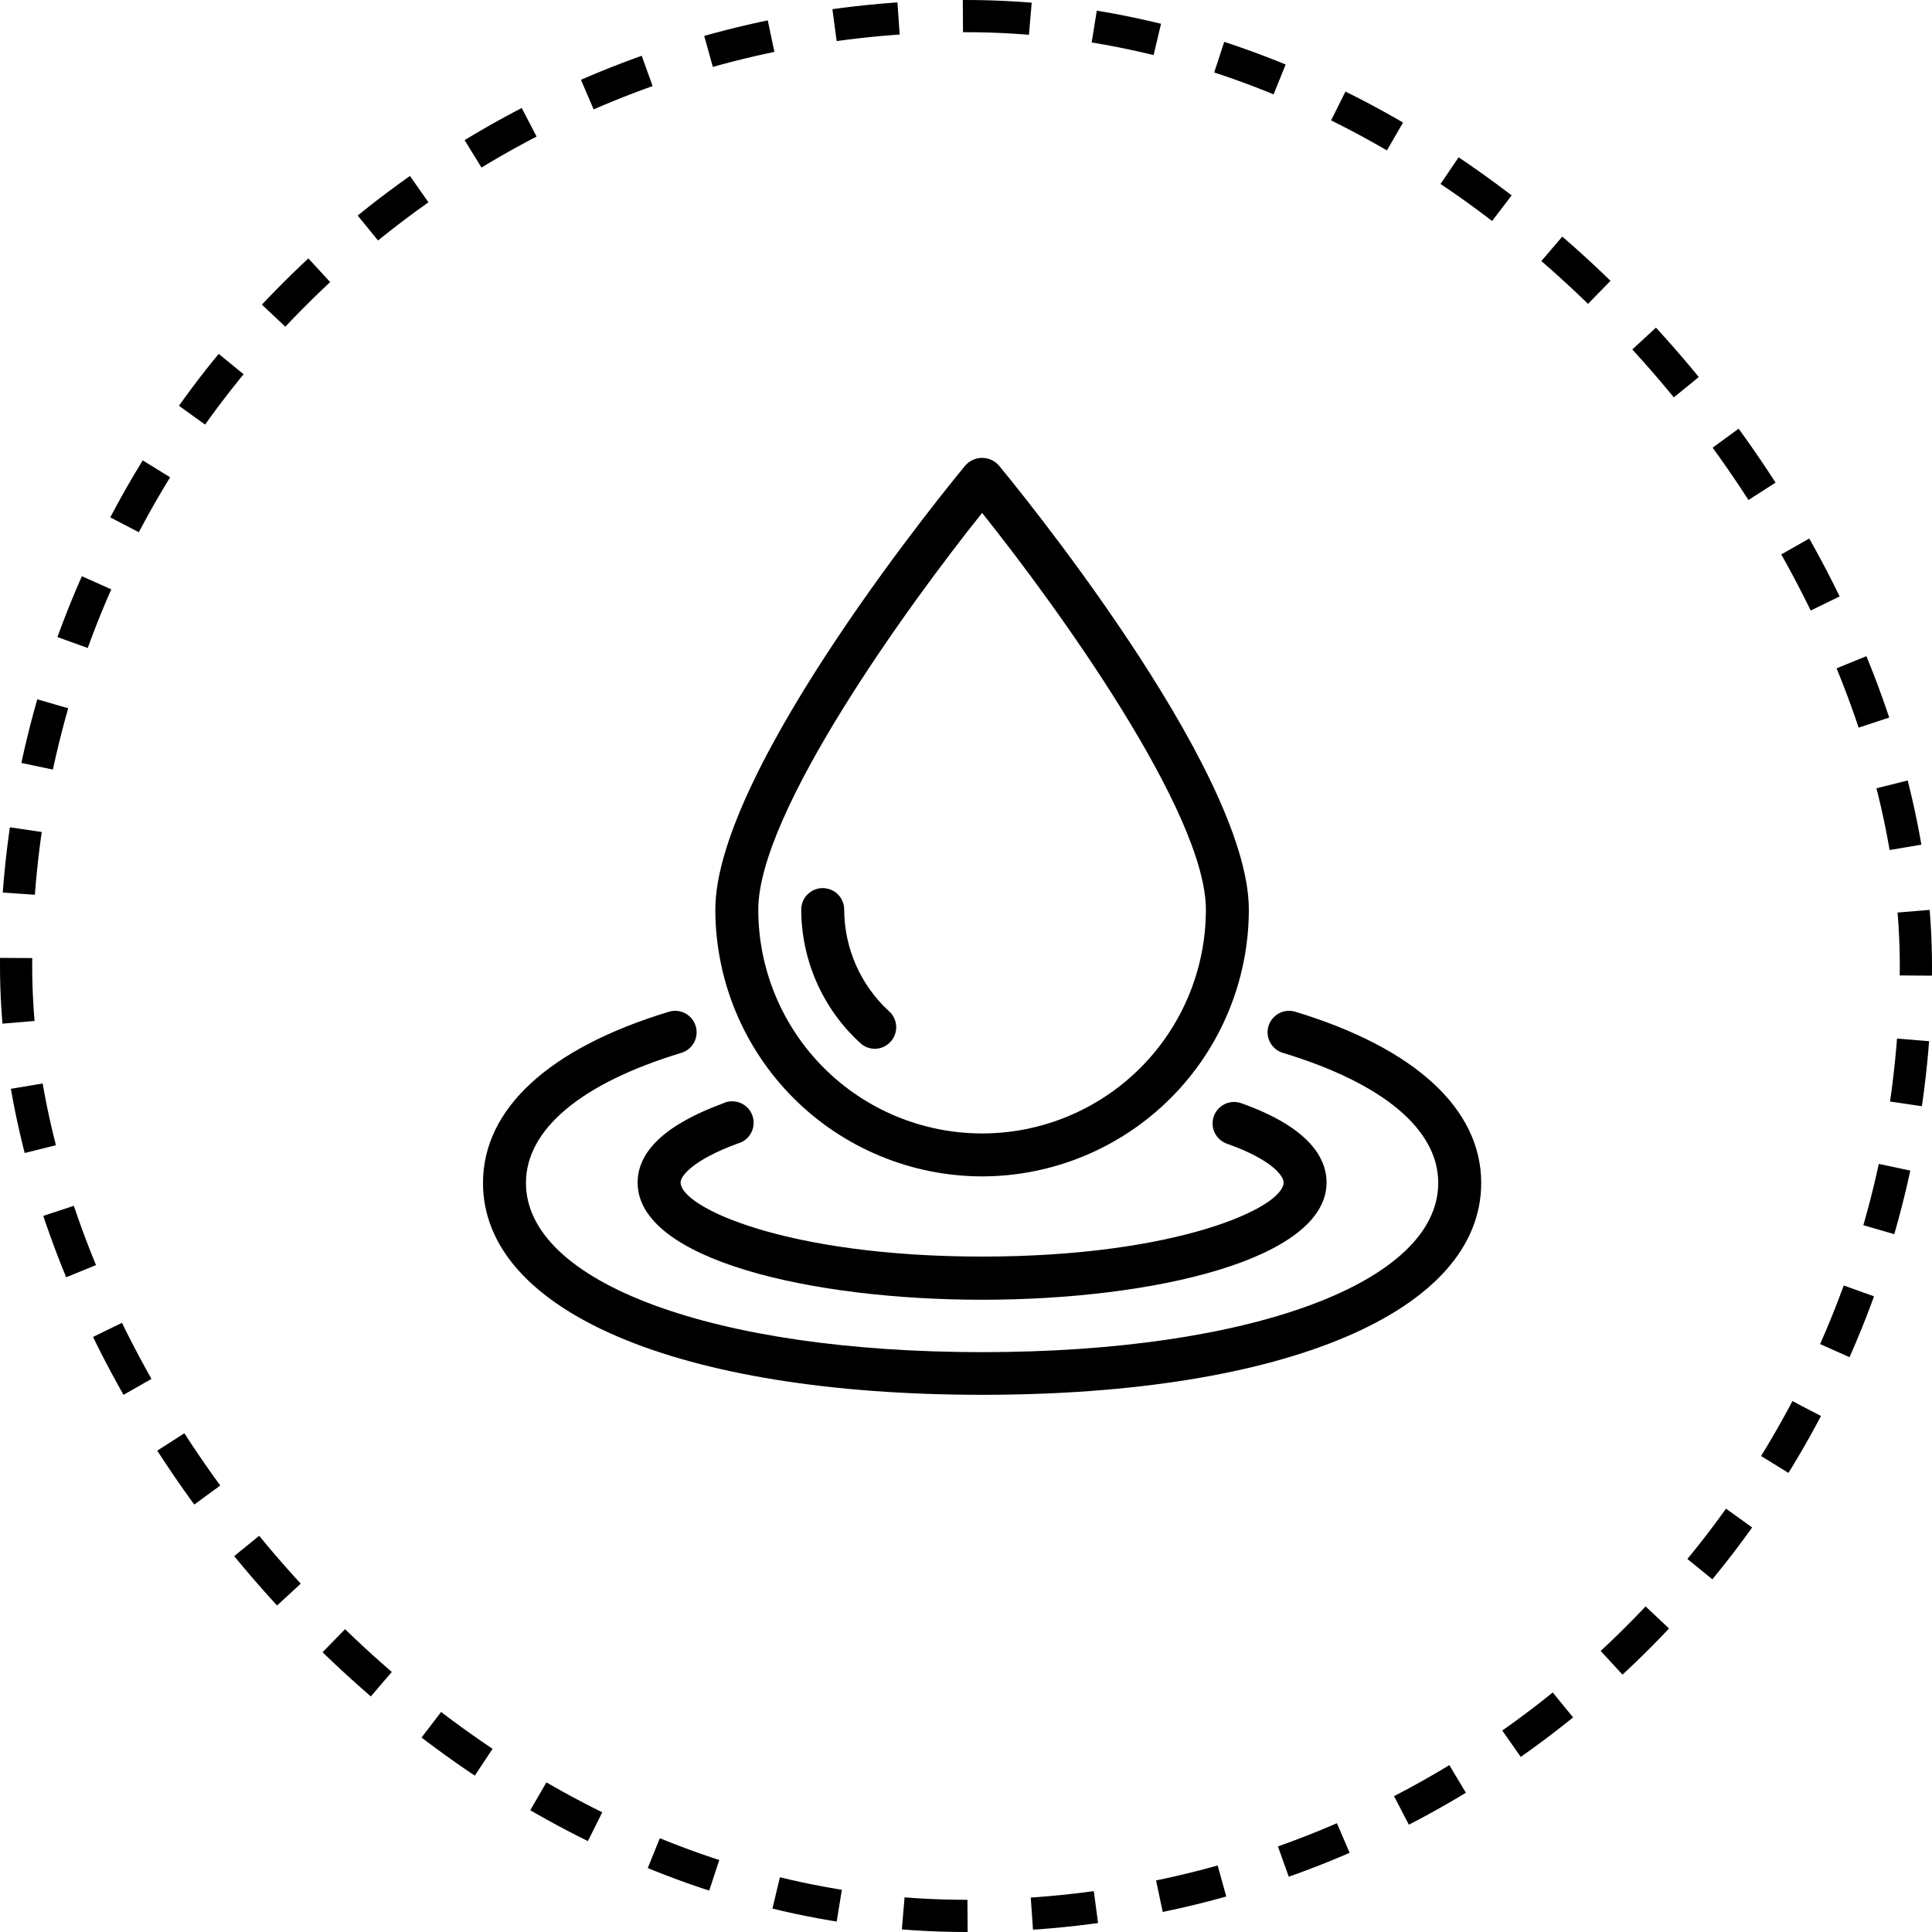
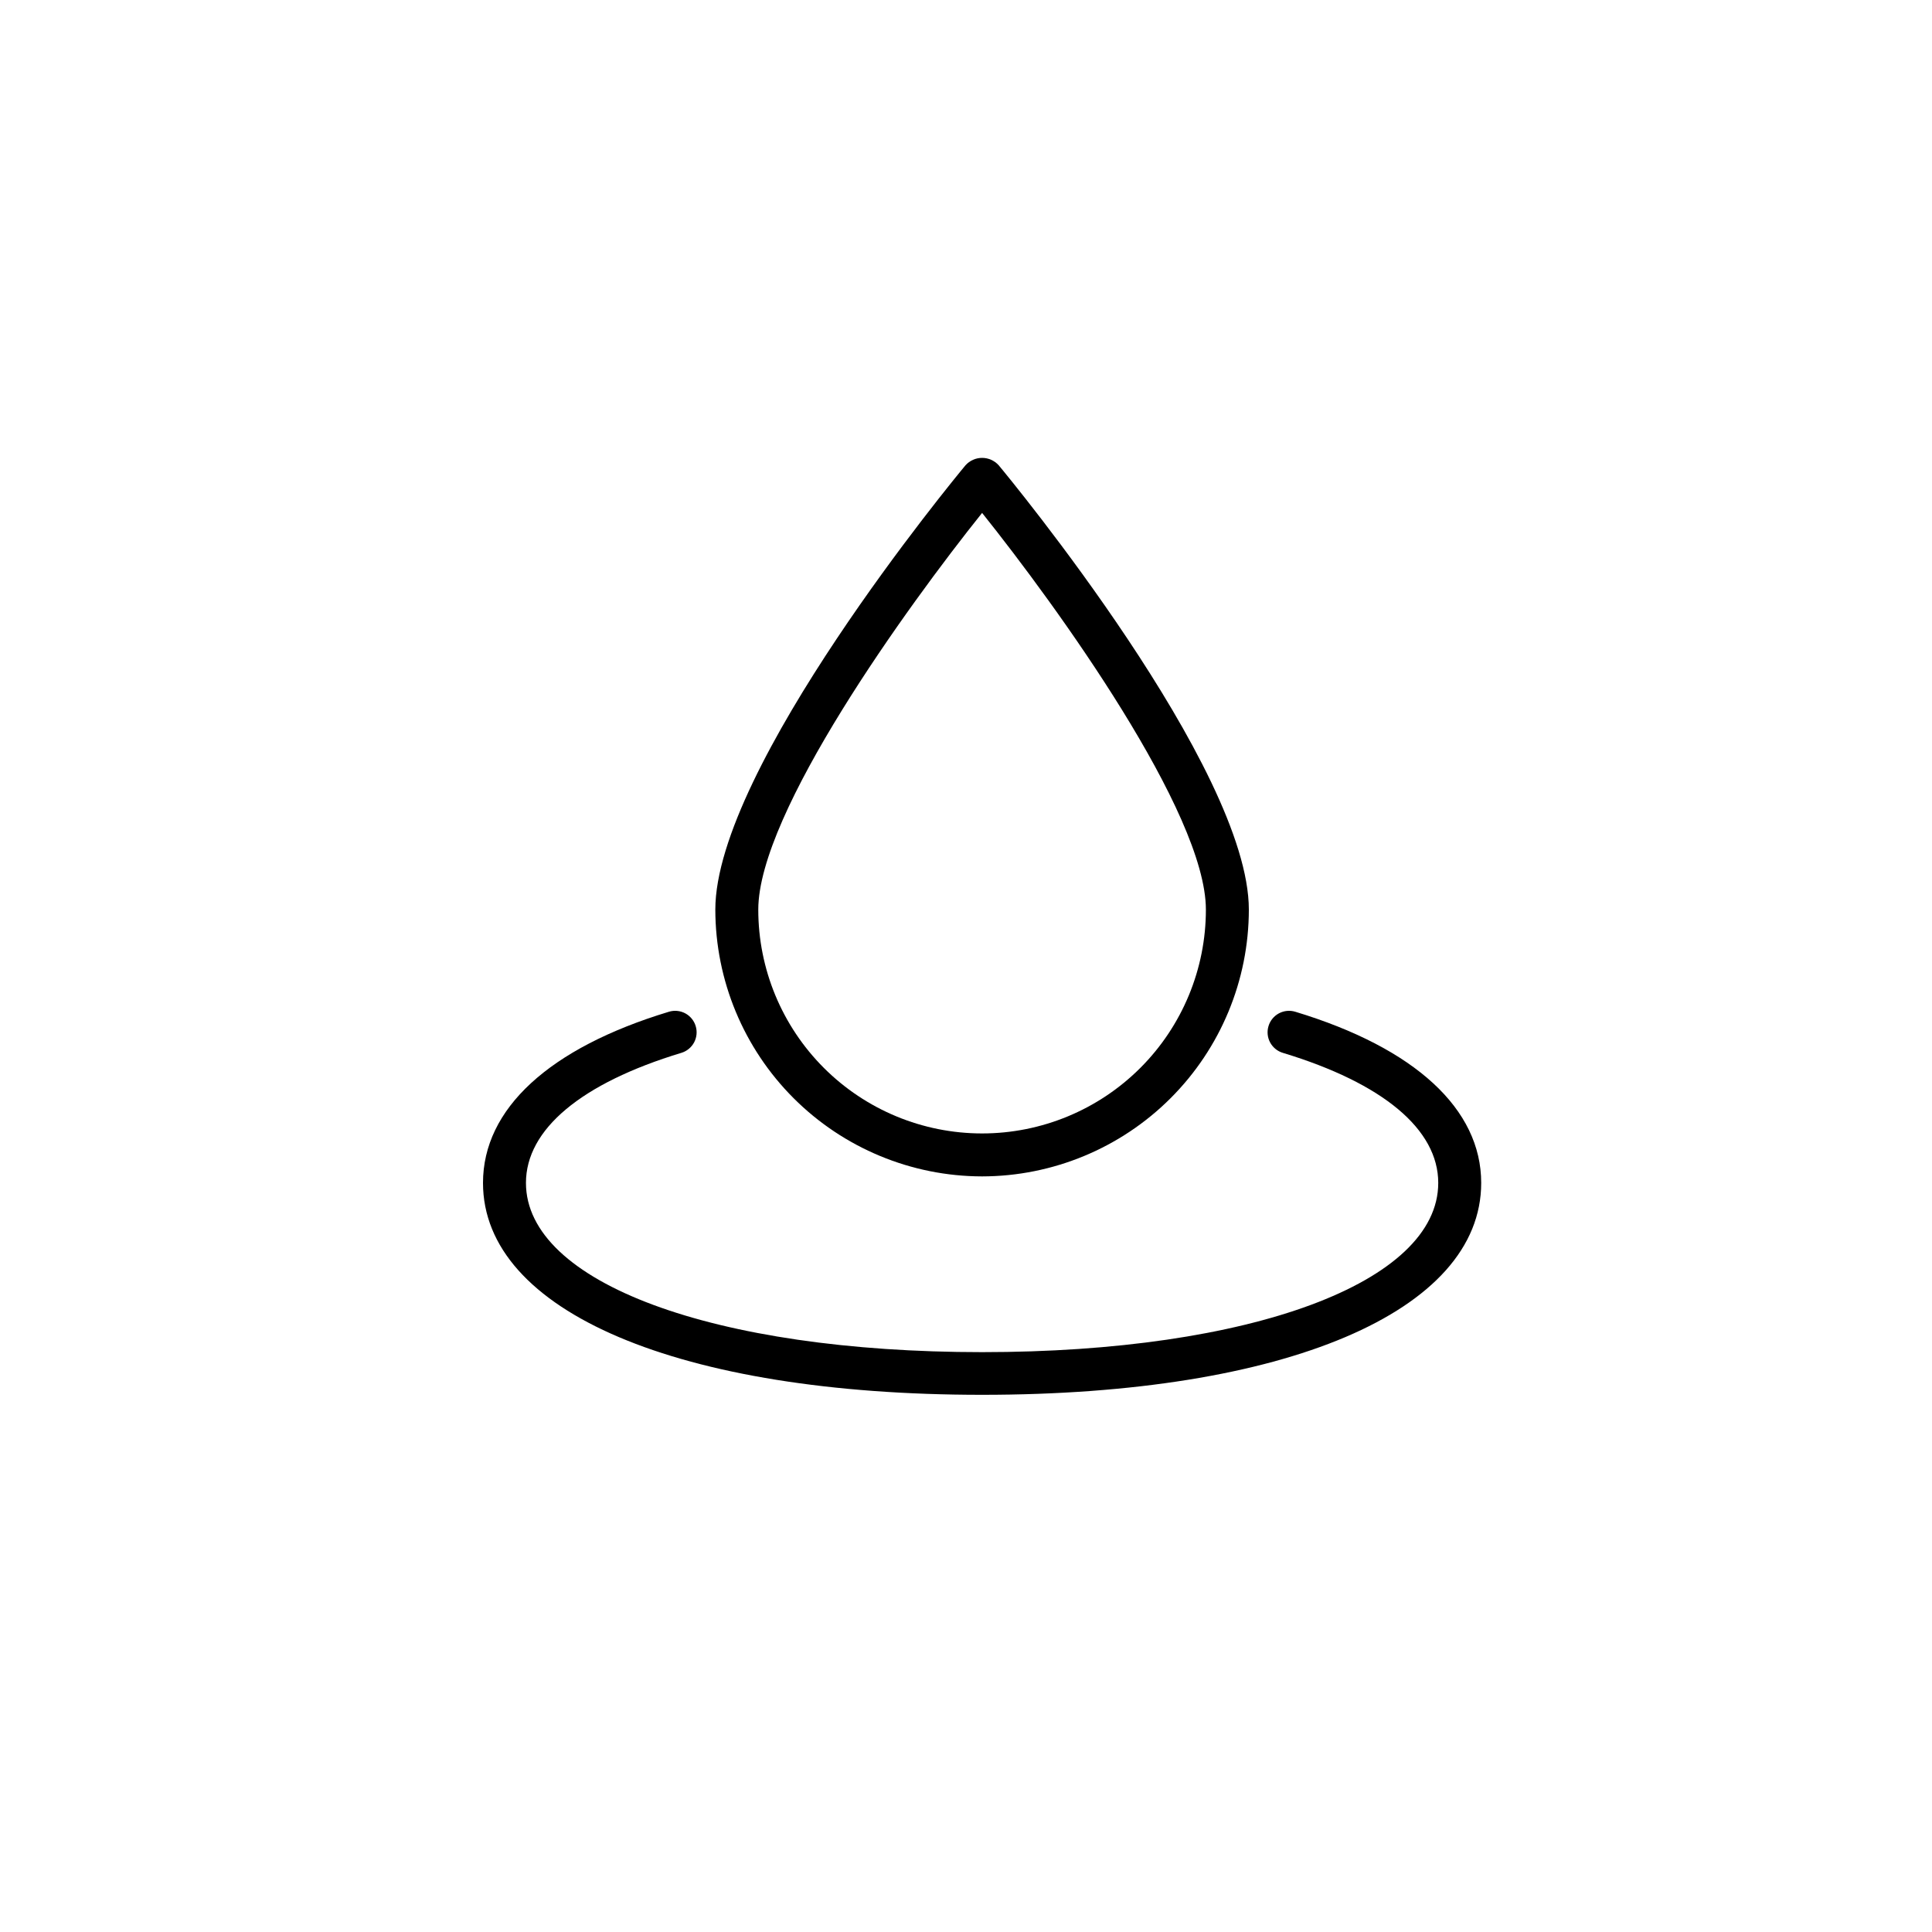
<svg xmlns="http://www.w3.org/2000/svg" fill="none" viewBox="0 0 60 60" height="60" width="60">
-   <rect stroke-dasharray="2 2" stroke="black" rx="29.5" height="59" width="59" y="0.5" x="0.5" />
  <path fill="black" d="M30.5 36.534C28.304 36.531 26.198 35.657 24.645 34.104C23.092 32.551 22.218 30.446 22.215 28.249C22.215 23.853 29.669 14.828 29.986 14.448C30.051 14.376 30.13 14.319 30.219 14.28C30.307 14.24 30.403 14.22 30.5 14.22C30.597 14.22 30.693 14.24 30.781 14.28C30.87 14.319 30.949 14.376 31.014 14.448C31.331 14.828 38.784 23.853 38.784 28.249C38.782 30.446 37.908 32.551 36.355 34.104C34.802 35.657 32.696 36.531 30.5 36.534ZM30.5 15.929C28.166 18.844 23.549 25.24 23.549 28.249C23.549 30.093 24.282 31.861 25.585 33.164C26.889 34.468 28.657 35.2 30.5 35.2C32.343 35.2 34.111 34.468 35.415 33.164C36.718 31.861 37.45 30.093 37.45 28.249C37.45 25.24 32.833 18.844 30.5 15.929Z" />
-   <path fill="black" d="M27.165 32.571C26.999 32.571 26.838 32.507 26.717 32.393C26.14 31.867 25.68 31.227 25.364 30.513C25.049 29.799 24.885 29.028 24.883 28.247C24.883 28.071 24.953 27.901 25.079 27.776C25.204 27.651 25.373 27.581 25.55 27.581C25.727 27.581 25.897 27.651 26.022 27.776C26.147 27.901 26.217 28.071 26.217 28.247C26.219 28.843 26.344 29.431 26.584 29.975C26.825 30.52 27.176 31.008 27.615 31.41C27.715 31.5 27.784 31.619 27.815 31.75C27.846 31.881 27.836 32.018 27.787 32.144C27.739 32.269 27.653 32.377 27.542 32.453C27.431 32.529 27.3 32.571 27.165 32.571Z" />
  <path fill="black" d="M30.5 43.317C21.084 43.317 15 40.731 15 36.736C15 34.437 17.051 32.548 20.773 31.421C20.942 31.369 21.125 31.387 21.281 31.47C21.438 31.554 21.554 31.696 21.605 31.865C21.657 32.034 21.639 32.217 21.556 32.373C21.472 32.529 21.33 32.646 21.161 32.697C18.048 33.64 16.334 35.075 16.334 36.736C16.334 39.831 22.16 41.992 30.5 41.992C38.84 41.992 44.666 39.831 44.666 36.736C44.666 35.075 42.952 33.64 39.839 32.697C39.67 32.646 39.528 32.529 39.444 32.373C39.361 32.217 39.343 32.034 39.395 31.865C39.446 31.696 39.562 31.554 39.719 31.47C39.875 31.387 40.057 31.369 40.227 31.421C43.949 32.548 46 34.444 46 36.736C46 40.731 39.916 43.317 30.5 43.317Z" />
-   <path fill="black" d="M30.5 40.365C25.184 40.365 19.802 39.12 19.802 36.728C19.802 35.742 20.691 34.915 22.445 34.27C22.529 34.228 22.62 34.206 22.714 34.202C22.807 34.199 22.9 34.215 22.986 34.249C23.073 34.284 23.152 34.337 23.217 34.403C23.282 34.47 23.332 34.55 23.364 34.638C23.397 34.725 23.41 34.819 23.404 34.912C23.398 35.005 23.372 35.096 23.329 35.179C23.286 35.261 23.225 35.334 23.152 35.392C23.079 35.45 22.994 35.492 22.904 35.515C21.506 36.03 21.136 36.528 21.136 36.721C21.136 37.501 24.44 39.024 30.5 39.024C36.559 39.024 39.864 37.501 39.864 36.721C39.864 36.521 39.496 36.009 38.101 35.518C38.019 35.489 37.943 35.444 37.878 35.385C37.813 35.326 37.76 35.255 37.722 35.176C37.685 35.097 37.663 35.011 37.658 34.924C37.654 34.836 37.667 34.749 37.696 34.666C37.725 34.584 37.77 34.508 37.829 34.443C37.888 34.378 37.959 34.325 38.038 34.287C38.117 34.249 38.203 34.228 38.29 34.223C38.378 34.219 38.465 34.231 38.548 34.261C40.739 35.038 41.198 36.027 41.198 36.721C41.198 39.114 35.816 40.365 30.5 40.365Z" />
</svg>